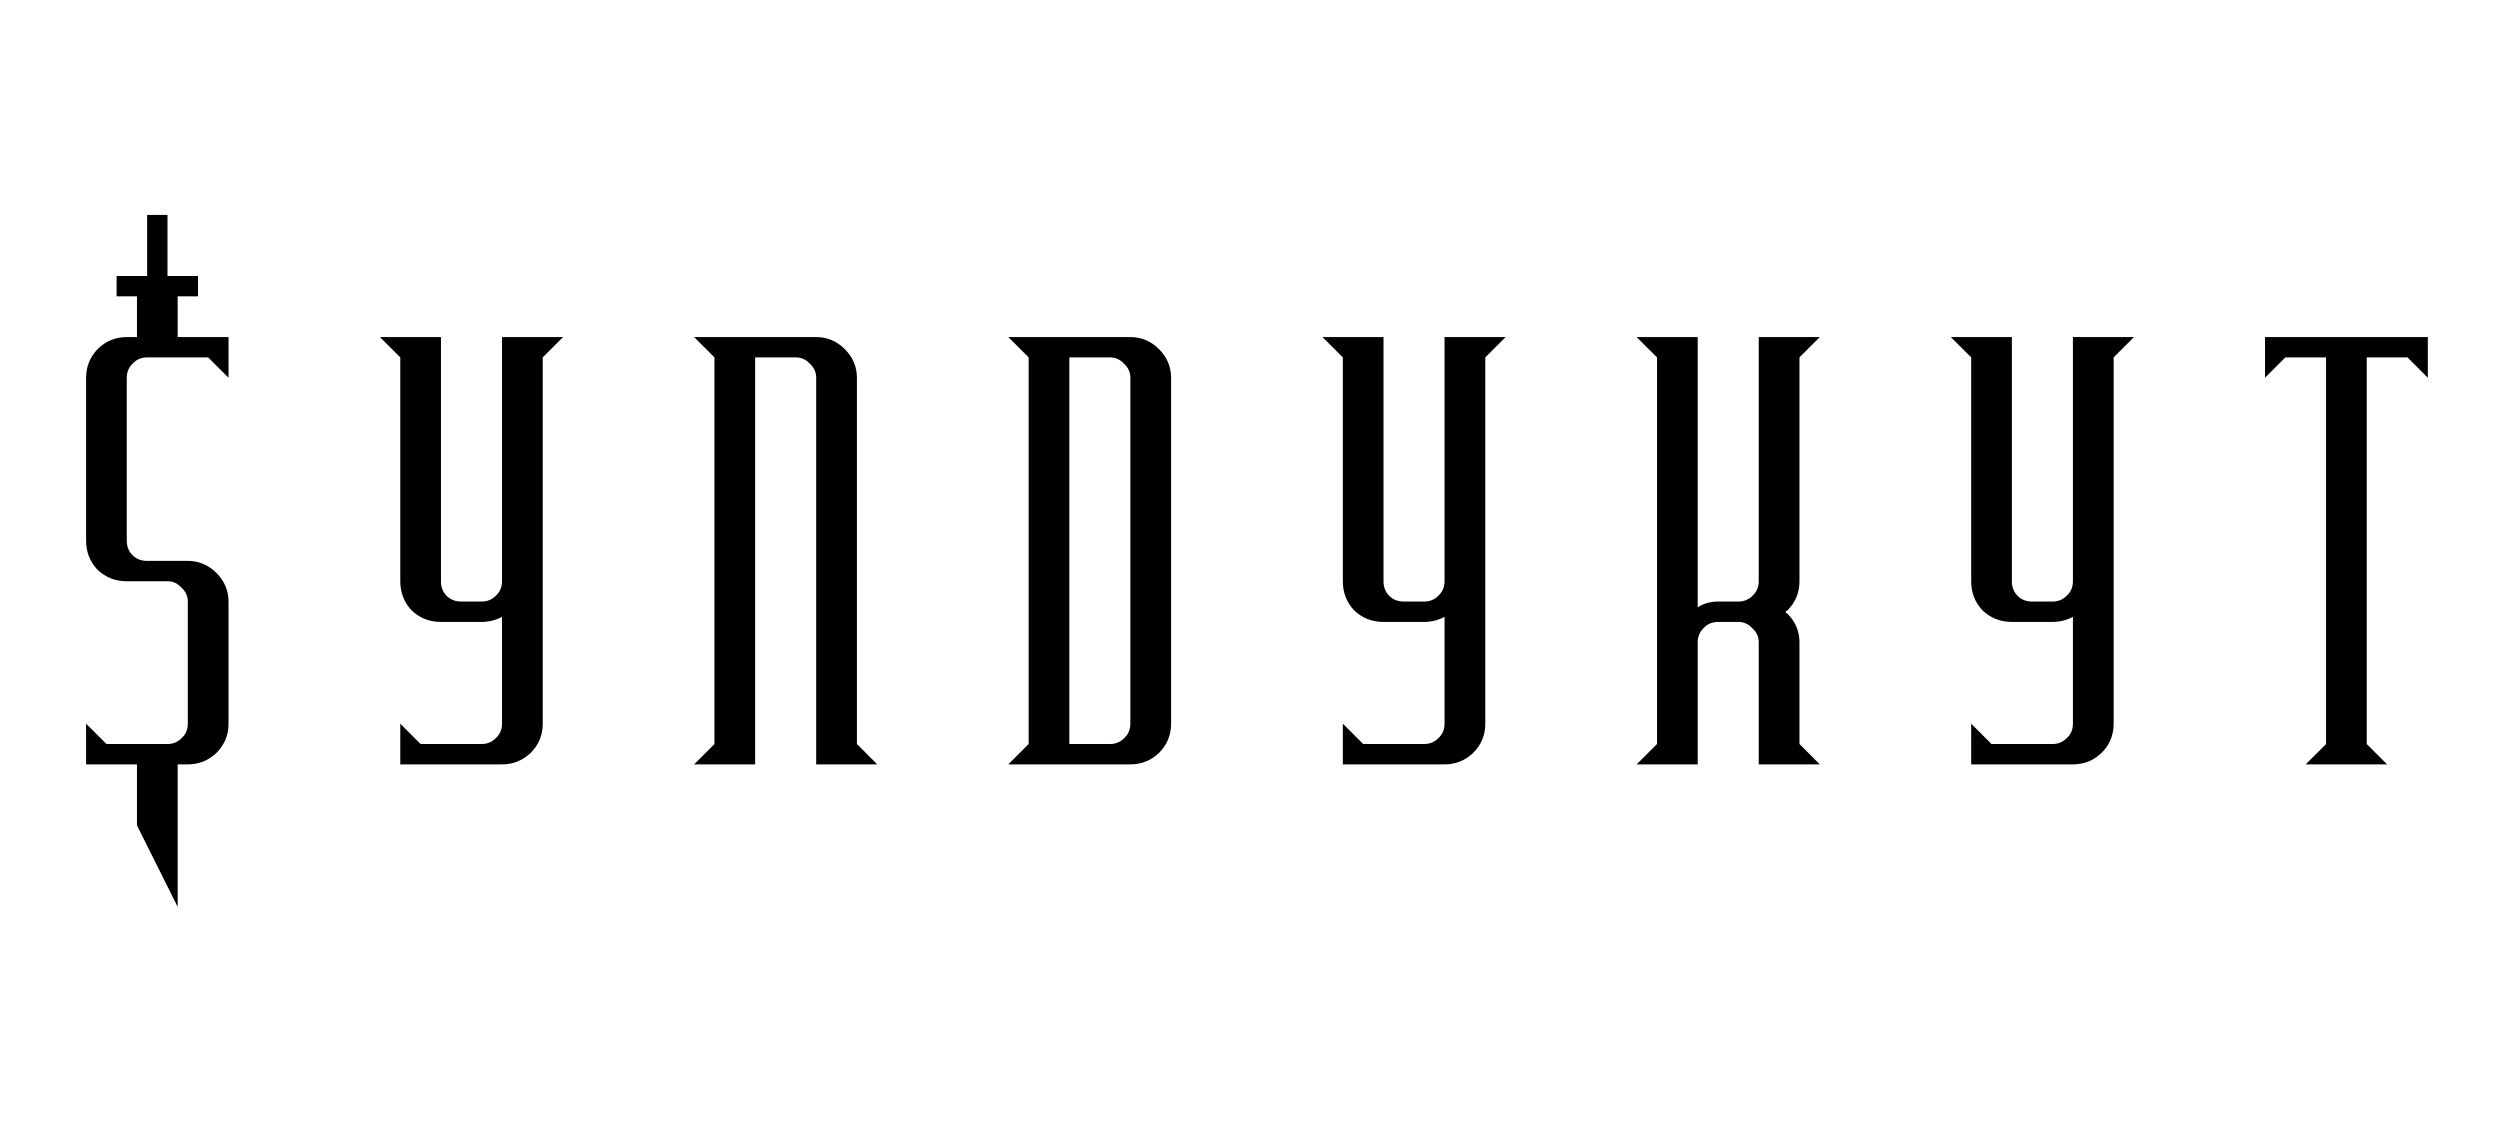
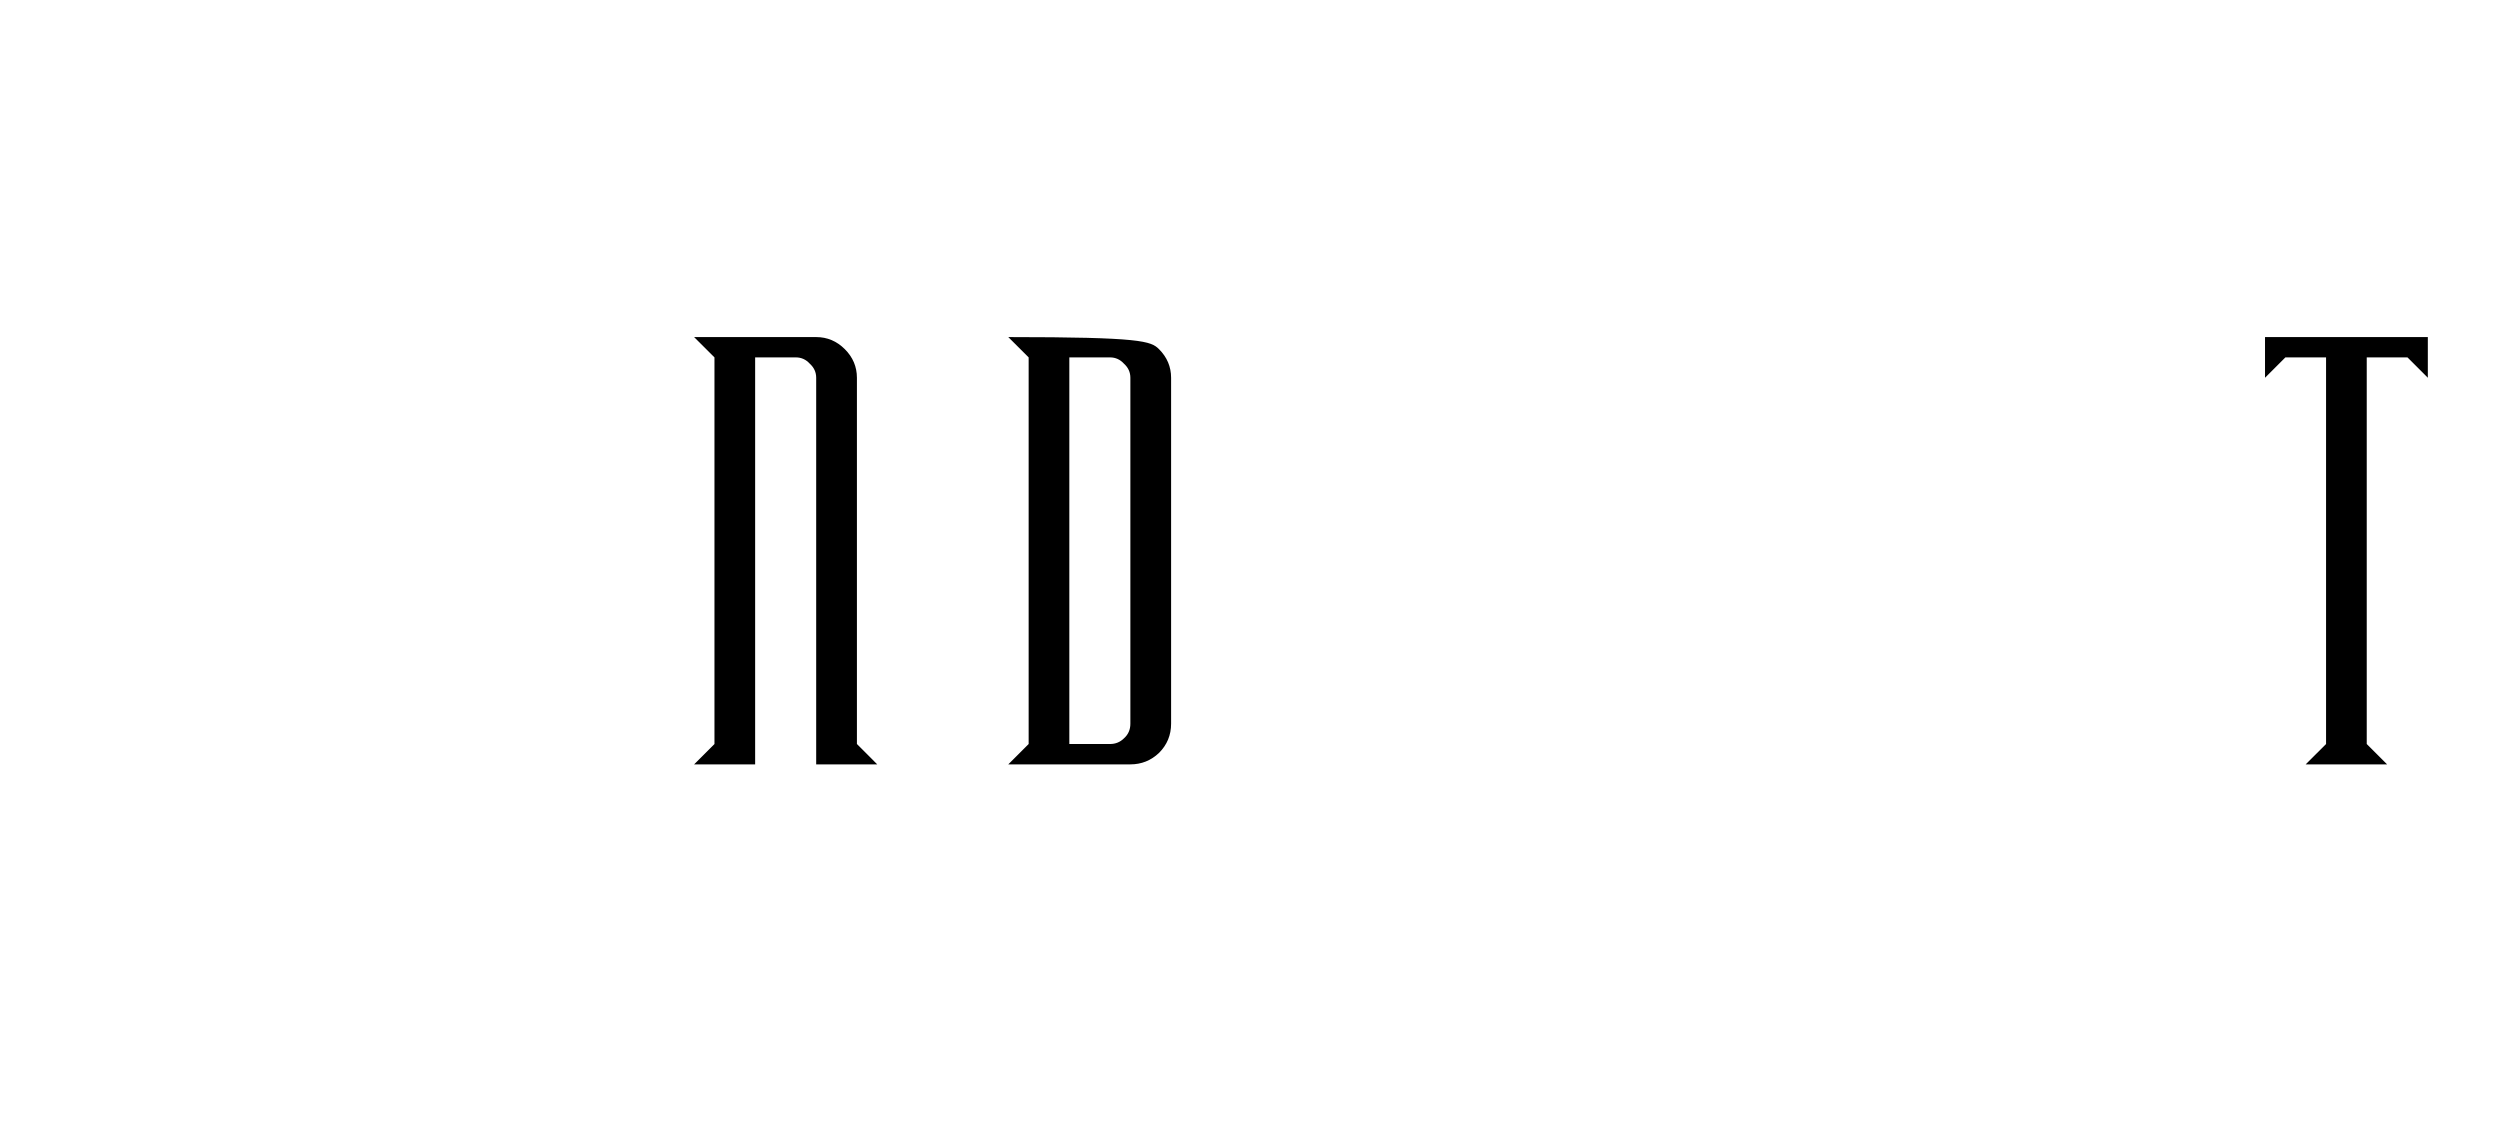
<svg xmlns="http://www.w3.org/2000/svg" width="1000" zoomAndPan="magnify" viewBox="0 0 750 337.5" height="450" preserveAspectRatio="xMidYMid meet" version="1.0">
  <defs>
    <g />
  </defs>
  <g fill="#000000" fill-opacity="1">
    <g transform="translate(25.826, 229.312)">
      <g>
-         <path d="M 27.469 42.734 L 15.266 18.312 L 15.266 0 L 0 0 L 0 -12.203 L 6.109 -6.109 L 24.422 -6.109 C 26.066 -6.109 27.461 -6.68 28.609 -7.828 C 29.879 -8.961 30.516 -10.422 30.516 -12.203 L 30.516 -48.844 C 30.516 -50.488 29.879 -51.883 28.609 -53.031 C 27.461 -54.301 26.066 -54.938 24.422 -54.938 L 12.203 -54.938 C 8.773 -54.938 5.852 -56.082 3.438 -58.375 C 1.145 -60.789 0 -63.719 0 -67.156 L 0 -115.984 C 0 -119.285 1.145 -122.145 3.438 -124.562 C 5.852 -126.977 8.773 -128.188 12.203 -128.188 L 15.266 -128.188 L 15.266 -140.406 L 9.156 -140.406 L 9.156 -146.516 L 18.312 -146.516 L 18.312 -164.828 L 24.422 -164.828 L 24.422 -146.516 L 33.578 -146.516 L 33.578 -140.406 L 27.469 -140.406 L 27.469 -128.188 L 42.734 -128.188 L 42.734 -115.984 L 36.625 -122.094 L 18.312 -122.094 C 16.531 -122.094 15.066 -121.457 13.922 -120.188 C 12.773 -119.039 12.203 -117.641 12.203 -115.984 L 12.203 -67.156 C 12.203 -65.375 12.773 -63.91 13.922 -62.766 C 15.066 -61.617 16.531 -61.047 18.312 -61.047 L 30.516 -61.047 C 33.828 -61.047 36.691 -59.836 39.109 -57.422 C 41.523 -55.004 42.734 -52.145 42.734 -48.844 L 42.734 -12.203 C 42.734 -8.773 41.523 -5.852 39.109 -3.438 C 36.691 -1.145 33.828 0 30.516 0 L 27.469 0 Z M 27.469 42.734 " />
-       </g>
+         </g>
    </g>
  </g>
  <g fill="#000000" fill-opacity="1">
    <g transform="translate(113.976, 229.312)">
      <g>
-         <path d="M 6.109 0 L 6.109 -12.203 L 12.203 -6.109 L 30.516 -6.109 C 32.172 -6.109 33.57 -6.68 34.719 -7.828 C 35.988 -8.961 36.625 -10.422 36.625 -12.203 L 36.625 -44.25 C 34.719 -43.238 32.68 -42.734 30.516 -42.734 L 18.312 -42.734 C 14.875 -42.734 11.945 -43.879 9.531 -46.172 C 7.25 -48.586 6.109 -51.508 6.109 -54.938 L 6.109 -122.094 L 0 -128.188 L 18.312 -128.188 L 18.312 -54.938 C 18.312 -53.156 18.883 -51.691 20.031 -50.547 C 21.176 -49.41 22.641 -48.844 24.422 -48.844 L 30.516 -48.844 C 32.172 -48.844 33.57 -49.41 34.719 -50.547 C 35.988 -51.691 36.625 -53.156 36.625 -54.938 L 36.625 -128.188 L 54.938 -128.188 L 48.844 -122.094 L 48.844 -12.203 C 48.844 -8.773 47.633 -5.852 45.219 -3.438 C 42.801 -1.145 39.938 0 36.625 0 Z M 6.109 0 " />
-       </g>
+         </g>
    </g>
  </g>
  <g fill="#000000" fill-opacity="1">
    <g transform="translate(208.231, 229.312)">
      <g>
        <path d="M 0 0 L 6.109 -6.109 L 6.109 -122.094 L 0 -128.188 L 36.625 -128.188 C 39.938 -128.188 42.801 -126.977 45.219 -124.562 C 47.633 -122.145 48.844 -119.285 48.844 -115.984 L 48.844 -6.109 L 54.938 0 L 36.625 0 L 36.625 -115.984 C 36.625 -117.641 35.988 -119.039 34.719 -120.188 C 33.57 -121.457 32.172 -122.094 30.516 -122.094 L 18.312 -122.094 L 18.312 0 Z M 0 0 " />
      </g>
    </g>
  </g>
  <g fill="#000000" fill-opacity="1">
    <g transform="translate(302.486, 229.312)">
      <g>
-         <path d="M 30.516 -6.109 C 32.172 -6.109 33.57 -6.68 34.719 -7.828 C 35.988 -8.961 36.625 -10.422 36.625 -12.203 L 36.625 -115.984 C 36.625 -117.641 35.988 -119.039 34.719 -120.188 C 33.57 -121.457 32.172 -122.094 30.516 -122.094 L 18.312 -122.094 L 18.312 -6.109 Z M 0 0 L 6.109 -6.109 L 6.109 -122.094 L 0 -128.188 L 36.625 -128.188 C 39.938 -128.188 42.801 -126.977 45.219 -124.562 C 47.633 -122.145 48.844 -119.285 48.844 -115.984 L 48.844 -12.203 C 48.844 -8.773 47.633 -5.852 45.219 -3.438 C 42.801 -1.145 39.938 0 36.625 0 Z M 0 0 " />
+         <path d="M 30.516 -6.109 C 32.172 -6.109 33.57 -6.68 34.719 -7.828 C 35.988 -8.961 36.625 -10.422 36.625 -12.203 L 36.625 -115.984 C 36.625 -117.641 35.988 -119.039 34.719 -120.188 C 33.57 -121.457 32.172 -122.094 30.516 -122.094 L 18.312 -122.094 L 18.312 -6.109 Z M 0 0 L 6.109 -6.109 L 6.109 -122.094 L 0 -128.188 C 39.938 -128.188 42.801 -126.977 45.219 -124.562 C 47.633 -122.145 48.844 -119.285 48.844 -115.984 L 48.844 -12.203 C 48.844 -8.773 47.633 -5.852 45.219 -3.438 C 42.801 -1.145 39.938 0 36.625 0 Z M 0 0 " />
      </g>
    </g>
  </g>
  <g fill="#000000" fill-opacity="1">
    <g transform="translate(396.741, 229.312)">
      <g>
-         <path d="M 6.109 0 L 6.109 -12.203 L 12.203 -6.109 L 30.516 -6.109 C 32.172 -6.109 33.57 -6.68 34.719 -7.828 C 35.988 -8.961 36.625 -10.422 36.625 -12.203 L 36.625 -44.25 C 34.719 -43.238 32.68 -42.734 30.516 -42.734 L 18.312 -42.734 C 14.875 -42.734 11.945 -43.879 9.531 -46.172 C 7.25 -48.586 6.109 -51.508 6.109 -54.938 L 6.109 -122.094 L 0 -128.188 L 18.312 -128.188 L 18.312 -54.938 C 18.312 -53.156 18.883 -51.691 20.031 -50.547 C 21.176 -49.41 22.641 -48.844 24.422 -48.844 L 30.516 -48.844 C 32.172 -48.844 33.57 -49.41 34.719 -50.547 C 35.988 -51.691 36.625 -53.156 36.625 -54.938 L 36.625 -128.188 L 54.938 -128.188 L 48.844 -122.094 L 48.844 -12.203 C 48.844 -8.773 47.633 -5.852 45.219 -3.438 C 42.801 -1.145 39.938 0 36.625 0 Z M 6.109 0 " />
-       </g>
+         </g>
    </g>
  </g>
  <g fill="#000000" fill-opacity="1">
    <g transform="translate(490.996, 229.312)">
      <g>
-         <path d="M 0 0 L 6.109 -6.109 L 6.109 -122.094 L 0 -128.188 L 18.312 -128.188 L 18.312 -47.125 C 20.094 -48.27 22.129 -48.844 24.422 -48.844 L 30.516 -48.844 C 32.172 -48.844 33.57 -49.41 34.719 -50.547 C 35.988 -51.691 36.625 -53.156 36.625 -54.938 L 36.625 -128.188 L 54.938 -128.188 L 48.844 -122.094 L 48.844 -54.938 C 48.844 -51.508 47.633 -48.586 45.219 -46.172 C 44.957 -46.035 44.766 -45.906 44.641 -45.781 C 44.766 -45.531 44.957 -45.344 45.219 -45.219 C 47.633 -42.801 48.844 -39.938 48.844 -36.625 L 48.844 -6.109 L 54.938 0 L 36.625 0 L 36.625 -36.625 C 36.625 -38.281 35.988 -39.68 34.719 -40.828 C 33.57 -42.098 32.172 -42.734 30.516 -42.734 L 24.422 -42.734 C 22.641 -42.734 21.176 -42.098 20.031 -40.828 C 18.883 -39.68 18.312 -38.281 18.312 -36.625 L 18.312 0 Z M 0 0 " />
-       </g>
+         </g>
    </g>
  </g>
  <g fill="#000000" fill-opacity="1">
    <g transform="translate(585.25, 229.312)">
      <g>
-         <path d="M 6.109 0 L 6.109 -12.203 L 12.203 -6.109 L 30.516 -6.109 C 32.172 -6.109 33.57 -6.68 34.719 -7.828 C 35.988 -8.961 36.625 -10.422 36.625 -12.203 L 36.625 -44.25 C 34.719 -43.238 32.68 -42.734 30.516 -42.734 L 18.312 -42.734 C 14.875 -42.734 11.945 -43.879 9.531 -46.172 C 7.25 -48.586 6.109 -51.508 6.109 -54.938 L 6.109 -122.094 L 0 -128.188 L 18.312 -128.188 L 18.312 -54.938 C 18.312 -53.156 18.883 -51.691 20.031 -50.547 C 21.176 -49.41 22.641 -48.844 24.422 -48.844 L 30.516 -48.844 C 32.172 -48.844 33.57 -49.41 34.719 -50.547 C 35.988 -51.691 36.625 -53.156 36.625 -54.938 L 36.625 -128.188 L 54.938 -128.188 L 48.844 -122.094 L 48.844 -12.203 C 48.844 -8.773 47.633 -5.852 45.219 -3.438 C 42.801 -1.145 39.938 0 36.625 0 Z M 6.109 0 " />
-       </g>
+         </g>
    </g>
  </g>
  <g fill="#000000" fill-opacity="1">
    <g transform="translate(679.505, 229.312)">
      <g>
        <path d="M 12.203 0 L 18.312 -6.109 L 18.312 -122.094 L 6.109 -122.094 L 0 -115.984 L 0 -128.188 L 48.844 -128.188 L 48.844 -115.984 L 42.734 -122.094 L 30.516 -122.094 L 30.516 -6.109 L 36.625 0 Z M 12.203 0 " />
      </g>
    </g>
  </g>
</svg>